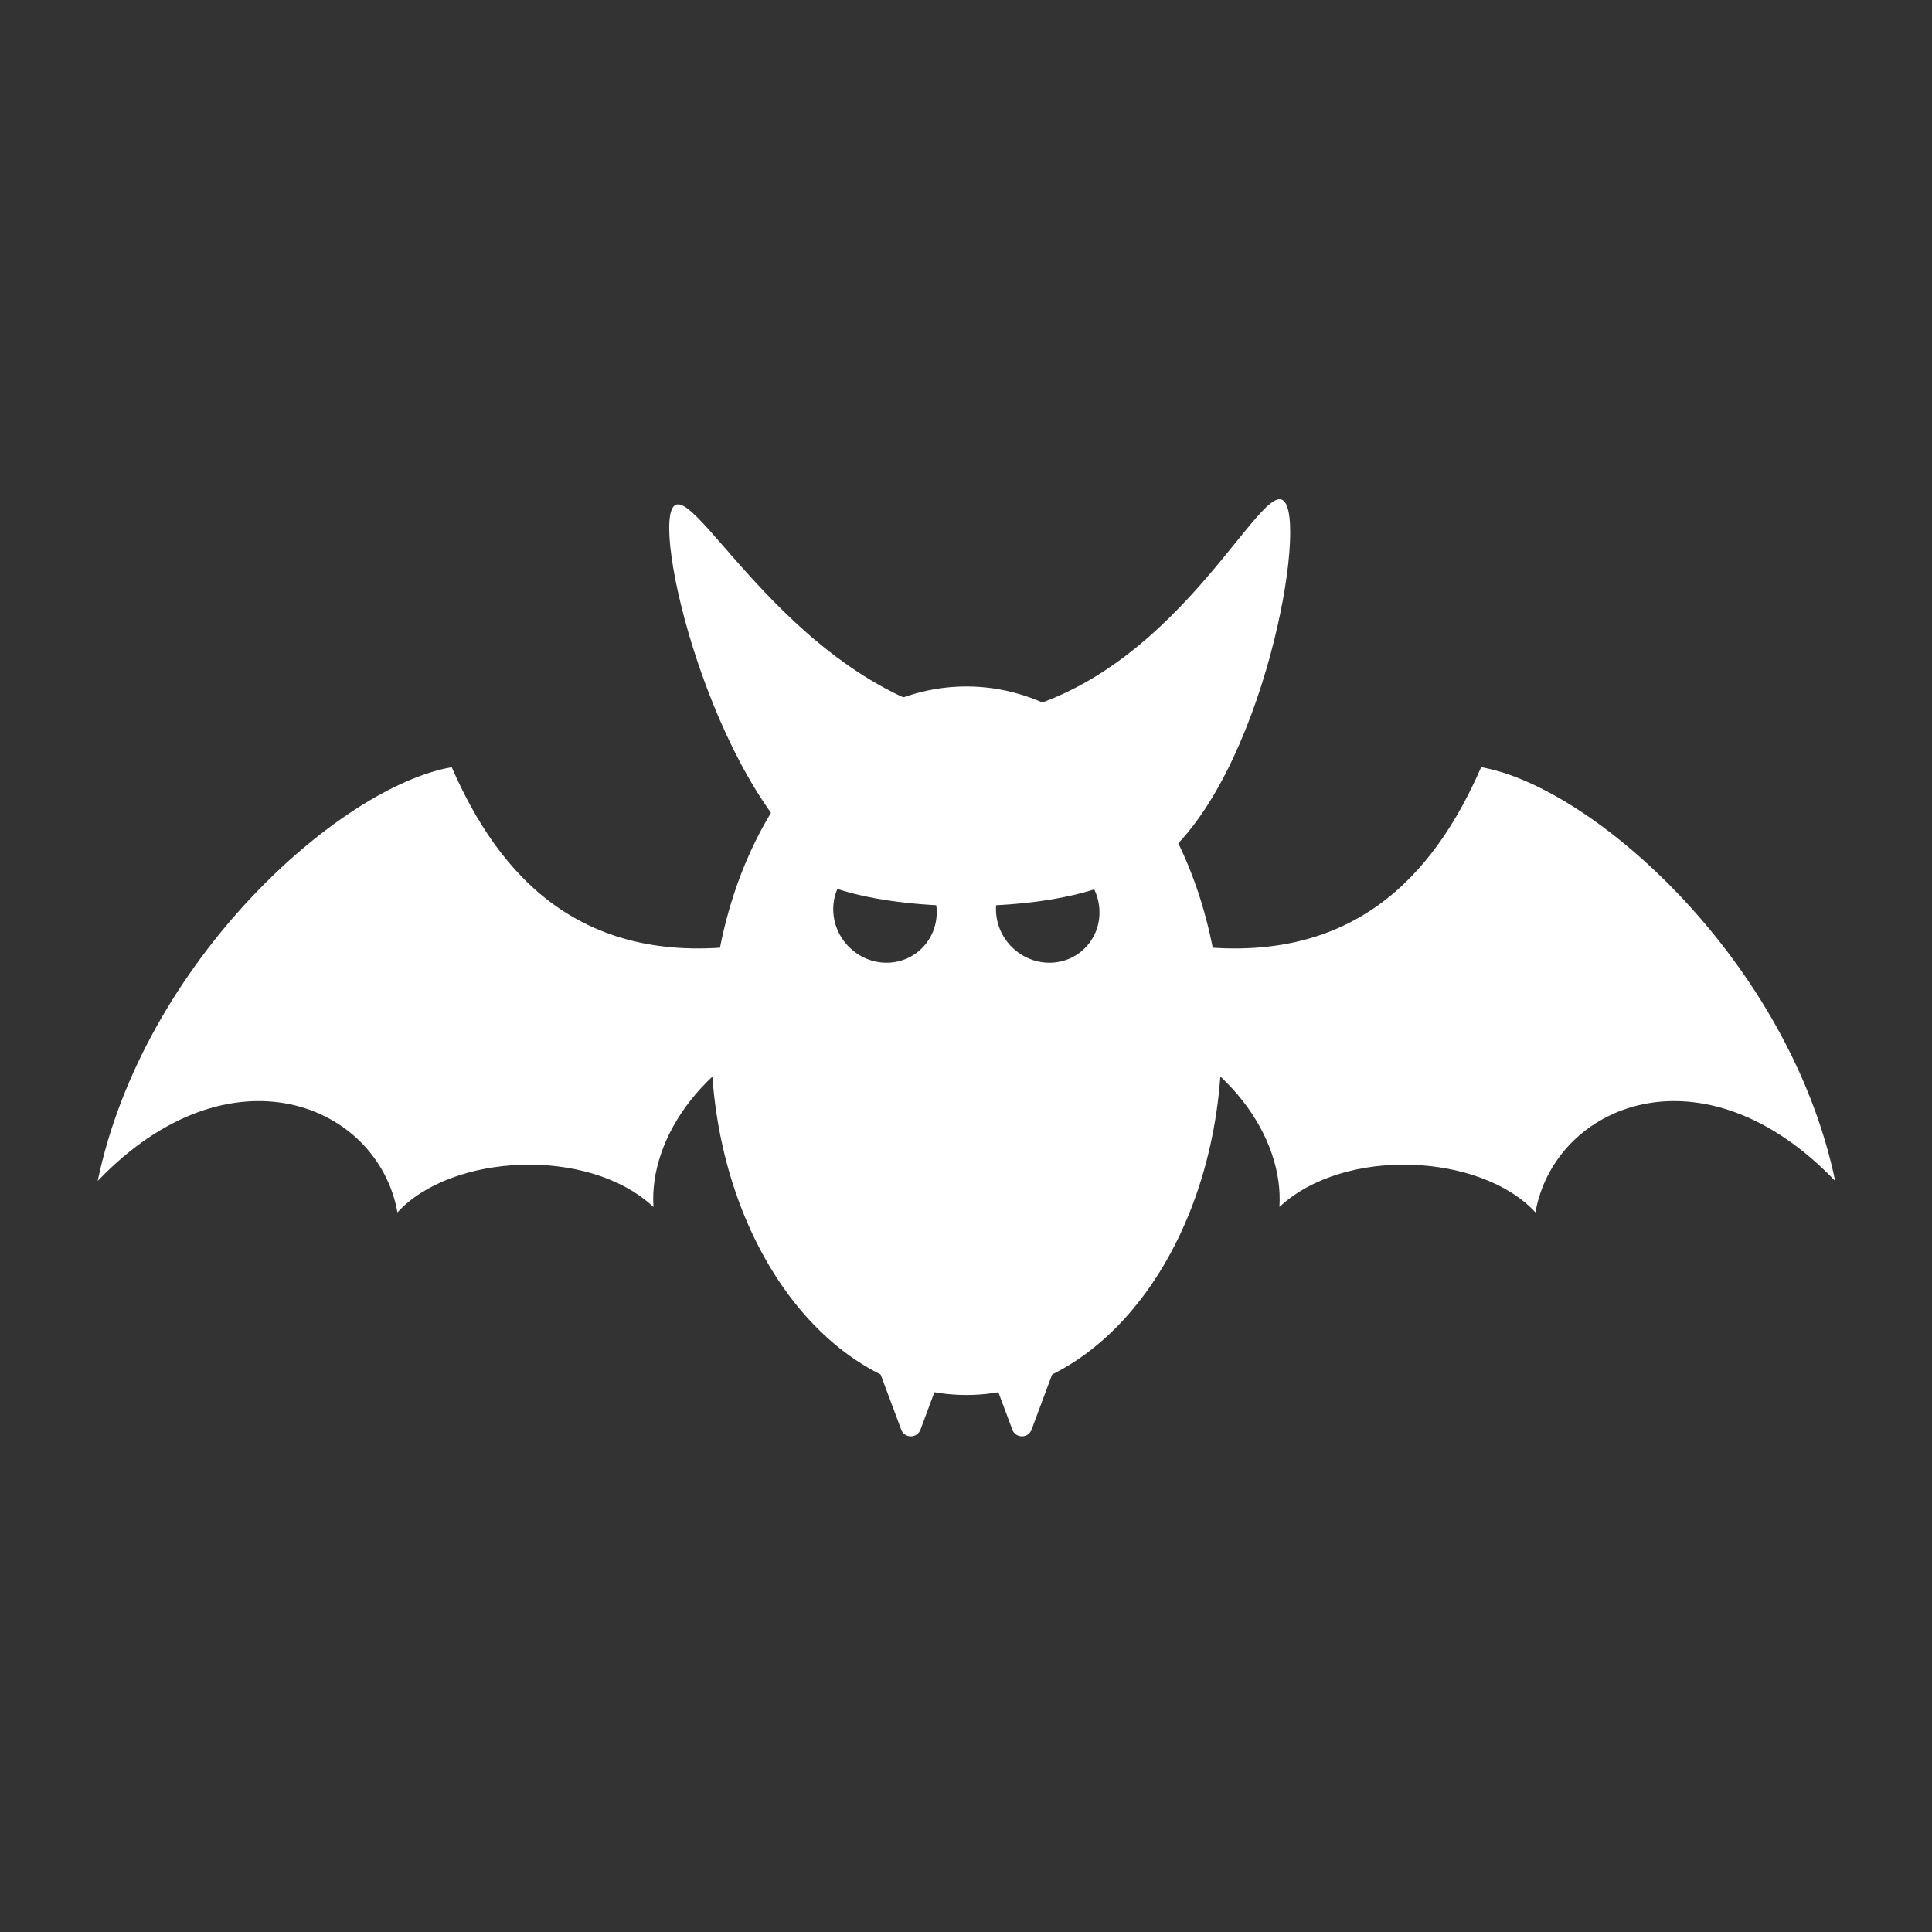
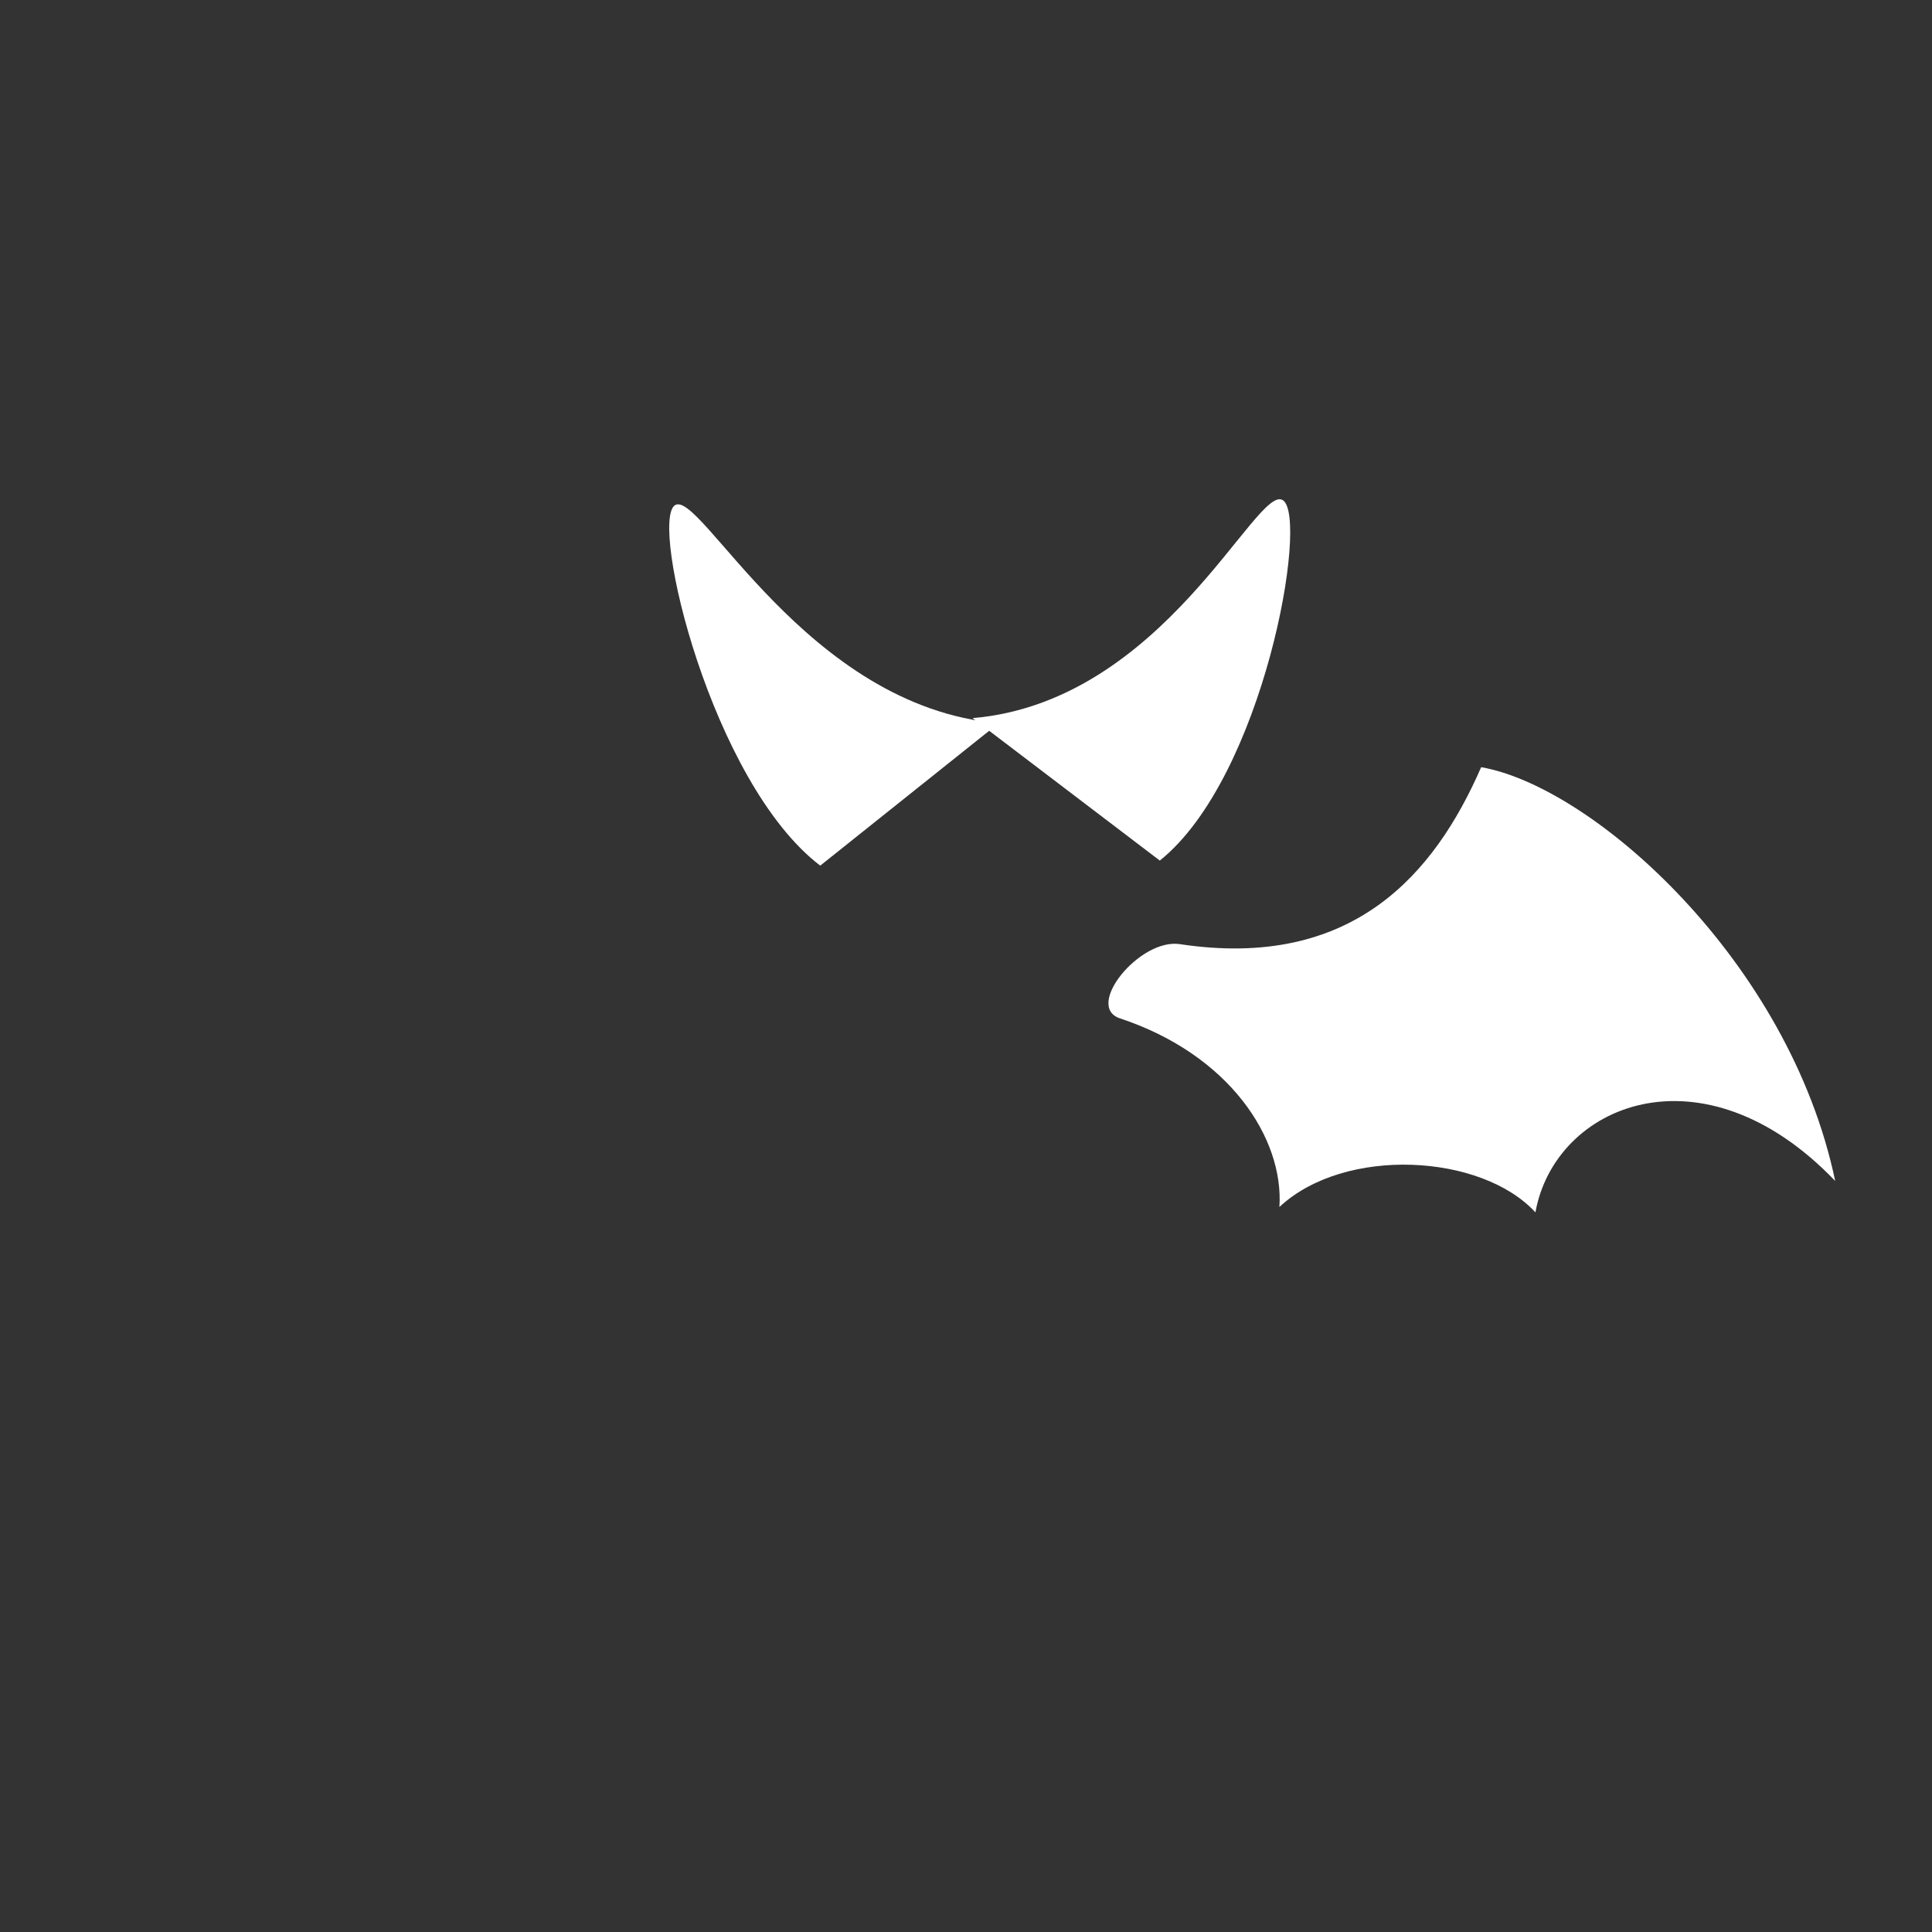
<svg xmlns="http://www.w3.org/2000/svg" width="100%" height="100%" viewBox="0 0 512 512" version="1.1" xml:space="preserve" style="fill-rule:evenodd;clip-rule:evenodd;stroke-linejoin:round;stroke-miterlimit:2;">
  <rect x="0" y="0" width="512" height="512" fill="#333333" stroke="none" />
  <g id="BatIcon" transform="matrix(4.554,0,0,4.554,-8641.08,-3935.05)">
    <g>
-       <path d="M1953.71,904.033C1961.9,904.033 1968.56,913.271 1968.56,924.649C1968.56,936.028 1961.9,945.265 1953.71,945.265C1945.51,945.265 1938.85,936.028 1938.85,924.649C1938.85,913.271 1945.51,904.033 1953.71,904.033ZM1958.35,914.06C1960.01,914.06 1961.4,915.415 1961.45,917.085C1961.51,918.754 1960.2,920.11 1958.54,920.11C1956.87,920.11 1955.48,918.754 1955.43,917.085C1955.38,915.415 1956.69,914.06 1958.35,914.06ZM1948.88,914.06C1950.54,914.06 1951.93,915.415 1951.98,917.085C1952.03,918.754 1950.72,920.11 1949.06,920.11C1947.4,920.11 1946.01,918.754 1945.96,917.085C1945.91,915.415 1947.22,914.06 1948.88,914.06Z" style="fill:white;" />
-     </g>
+       </g>
    <g transform="matrix(-0.6,-2.37124e-17,0.019,0.614,2138.72,-546.749)">
      <path d="M382.675,2365.84L364.941,2379.34C354.631,2371.47 349.425,2346.85 351.917,2345.19C354.409,2343.53 364.015,2364.29 382.675,2365.84Z" style="fill:white;" />
    </g>
    <g transform="matrix(0.6,2.37124e-17,0.019,0.614,1681.03,-546.454)">
      <path d="M382.675,2365.84L364.941,2379.34C354.631,2371.47 349.425,2346.85 351.917,2345.19C354.409,2343.53 364.015,2364.29 382.675,2365.84Z" style="fill:white;" />
    </g>
    <g transform="matrix(-0.235,0.147,0.153,0.268,1673.38,219.856)">
-       <path d="M411.523,2383.13C445.711,2370.03 450.704,2346.49 448.07,2324.66C470.658,2316.55 524.569,2324.93 555.769,2355.43C517.109,2346.55 496.634,2371.28 504.347,2390.46C488.38,2386.45 462.622,2398.95 457.073,2415.22C450.719,2403.75 432.046,2395.85 408.321,2401C400.549,2402.68 403.576,2386.17 411.523,2383.13Z" style="fill:white;" />
-     </g>
+       </g>
    <g transform="matrix(0.235,0.147,-0.153,0.268,2234.04,219.856)">
      <path d="M411.523,2383.13C445.711,2370.03 450.704,2346.49 448.07,2324.66C470.658,2316.55 524.569,2324.93 555.769,2355.43C517.109,2346.55 496.634,2371.28 504.347,2390.46C488.38,2386.45 462.622,2398.95 457.073,2415.22C450.719,2403.75 432.046,2395.85 408.321,2401C400.549,2402.68 403.576,2386.17 411.523,2383.13Z" style="fill:white;" />
    </g>
    <g transform="matrix(1,0,0,1,0.391,0)">
-       <ellipse cx="1953.32" cy="913.729" rx="10.217" ry="3.08" style="fill:white;" />
-     </g>
+       </g>
    <g transform="matrix(1,0,0,1,1.024,0)">
      <g transform="matrix(1,0,0,-1,-0.359,1888.21)">
-         <path d="M1949.25,940.928C1949.33,940.693 1949.56,940.538 1949.81,940.538C1950.06,940.538 1950.28,940.693 1950.37,940.928C1951.49,943.928 1953.88,950.354 1953.88,950.354L1945.73,950.354C1945.73,950.354 1948.13,943.928 1949.25,940.928Z" style="fill:white;" />
-       </g>
+         </g>
      <g transform="matrix(1,0,0,-1,6.107,1888.21)">
-         <path d="M1949.25,940.928C1949.33,940.693 1949.56,940.538 1949.81,940.538C1950.06,940.538 1950.28,940.693 1950.37,940.928C1951.49,943.928 1953.88,950.354 1953.88,950.354L1945.73,950.354C1945.73,950.354 1948.13,943.928 1949.25,940.928Z" style="fill:white;" />
-       </g>
+         </g>
    </g>
  </g>
</svg>